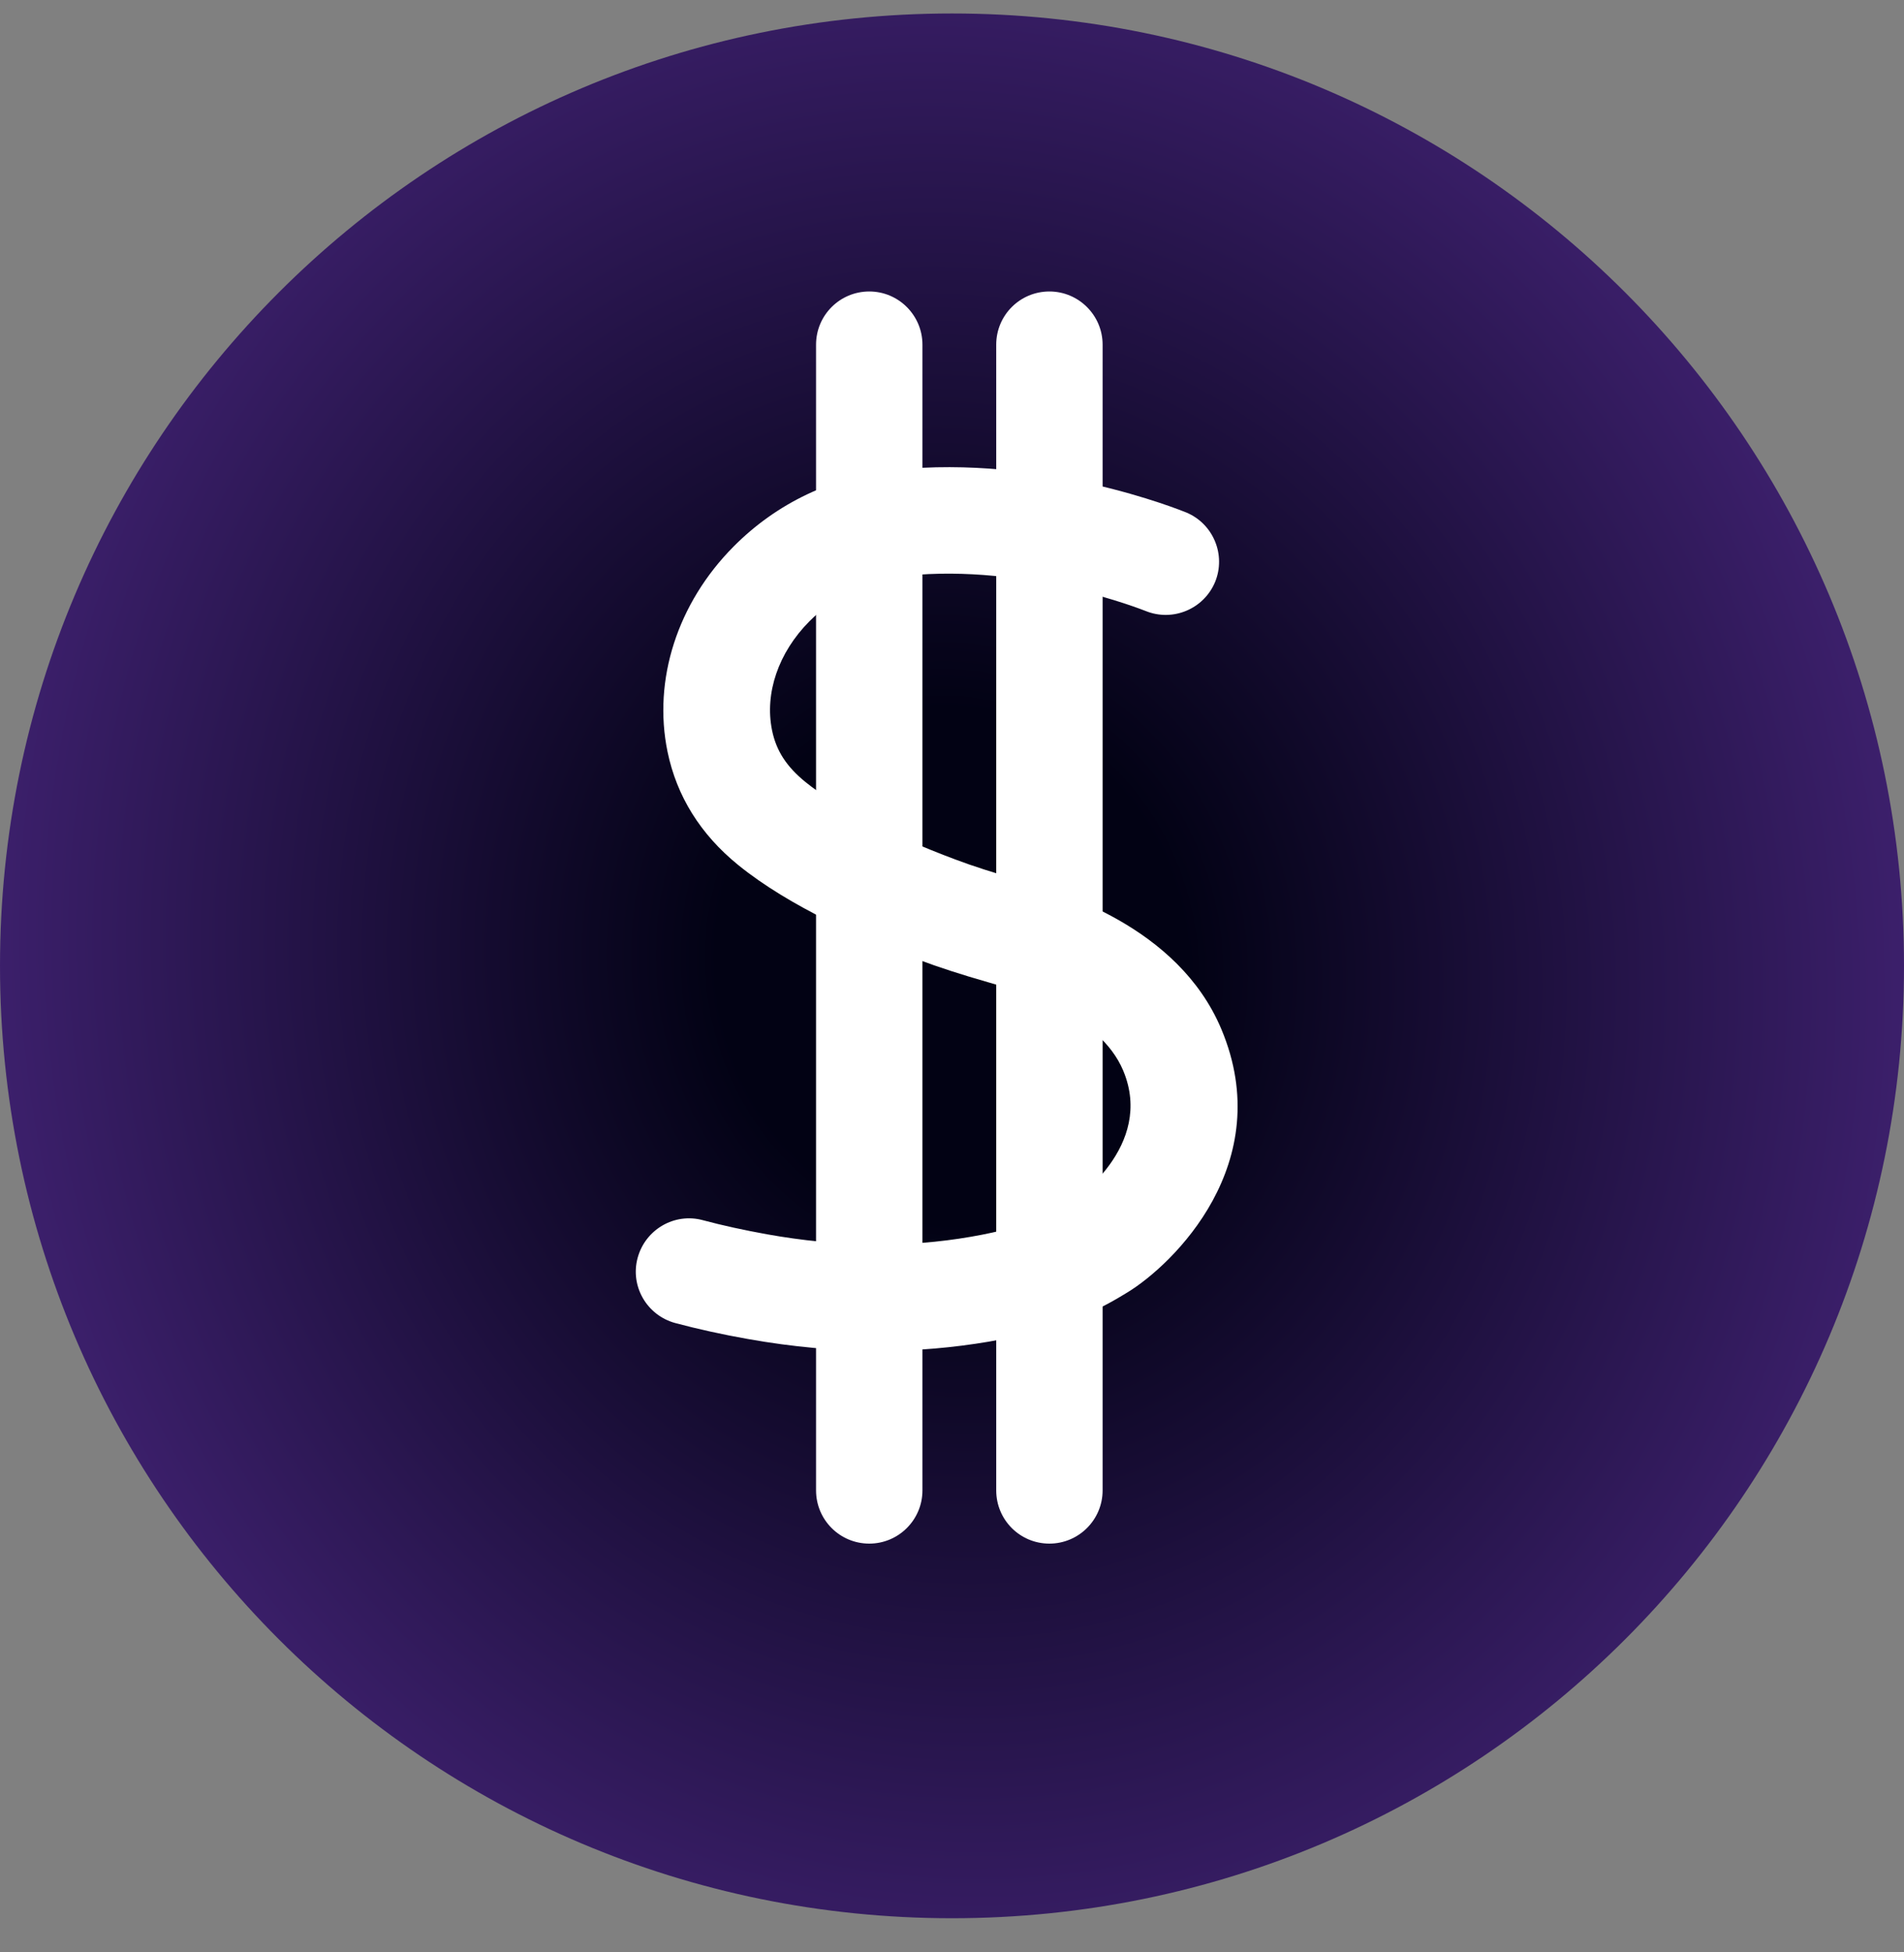
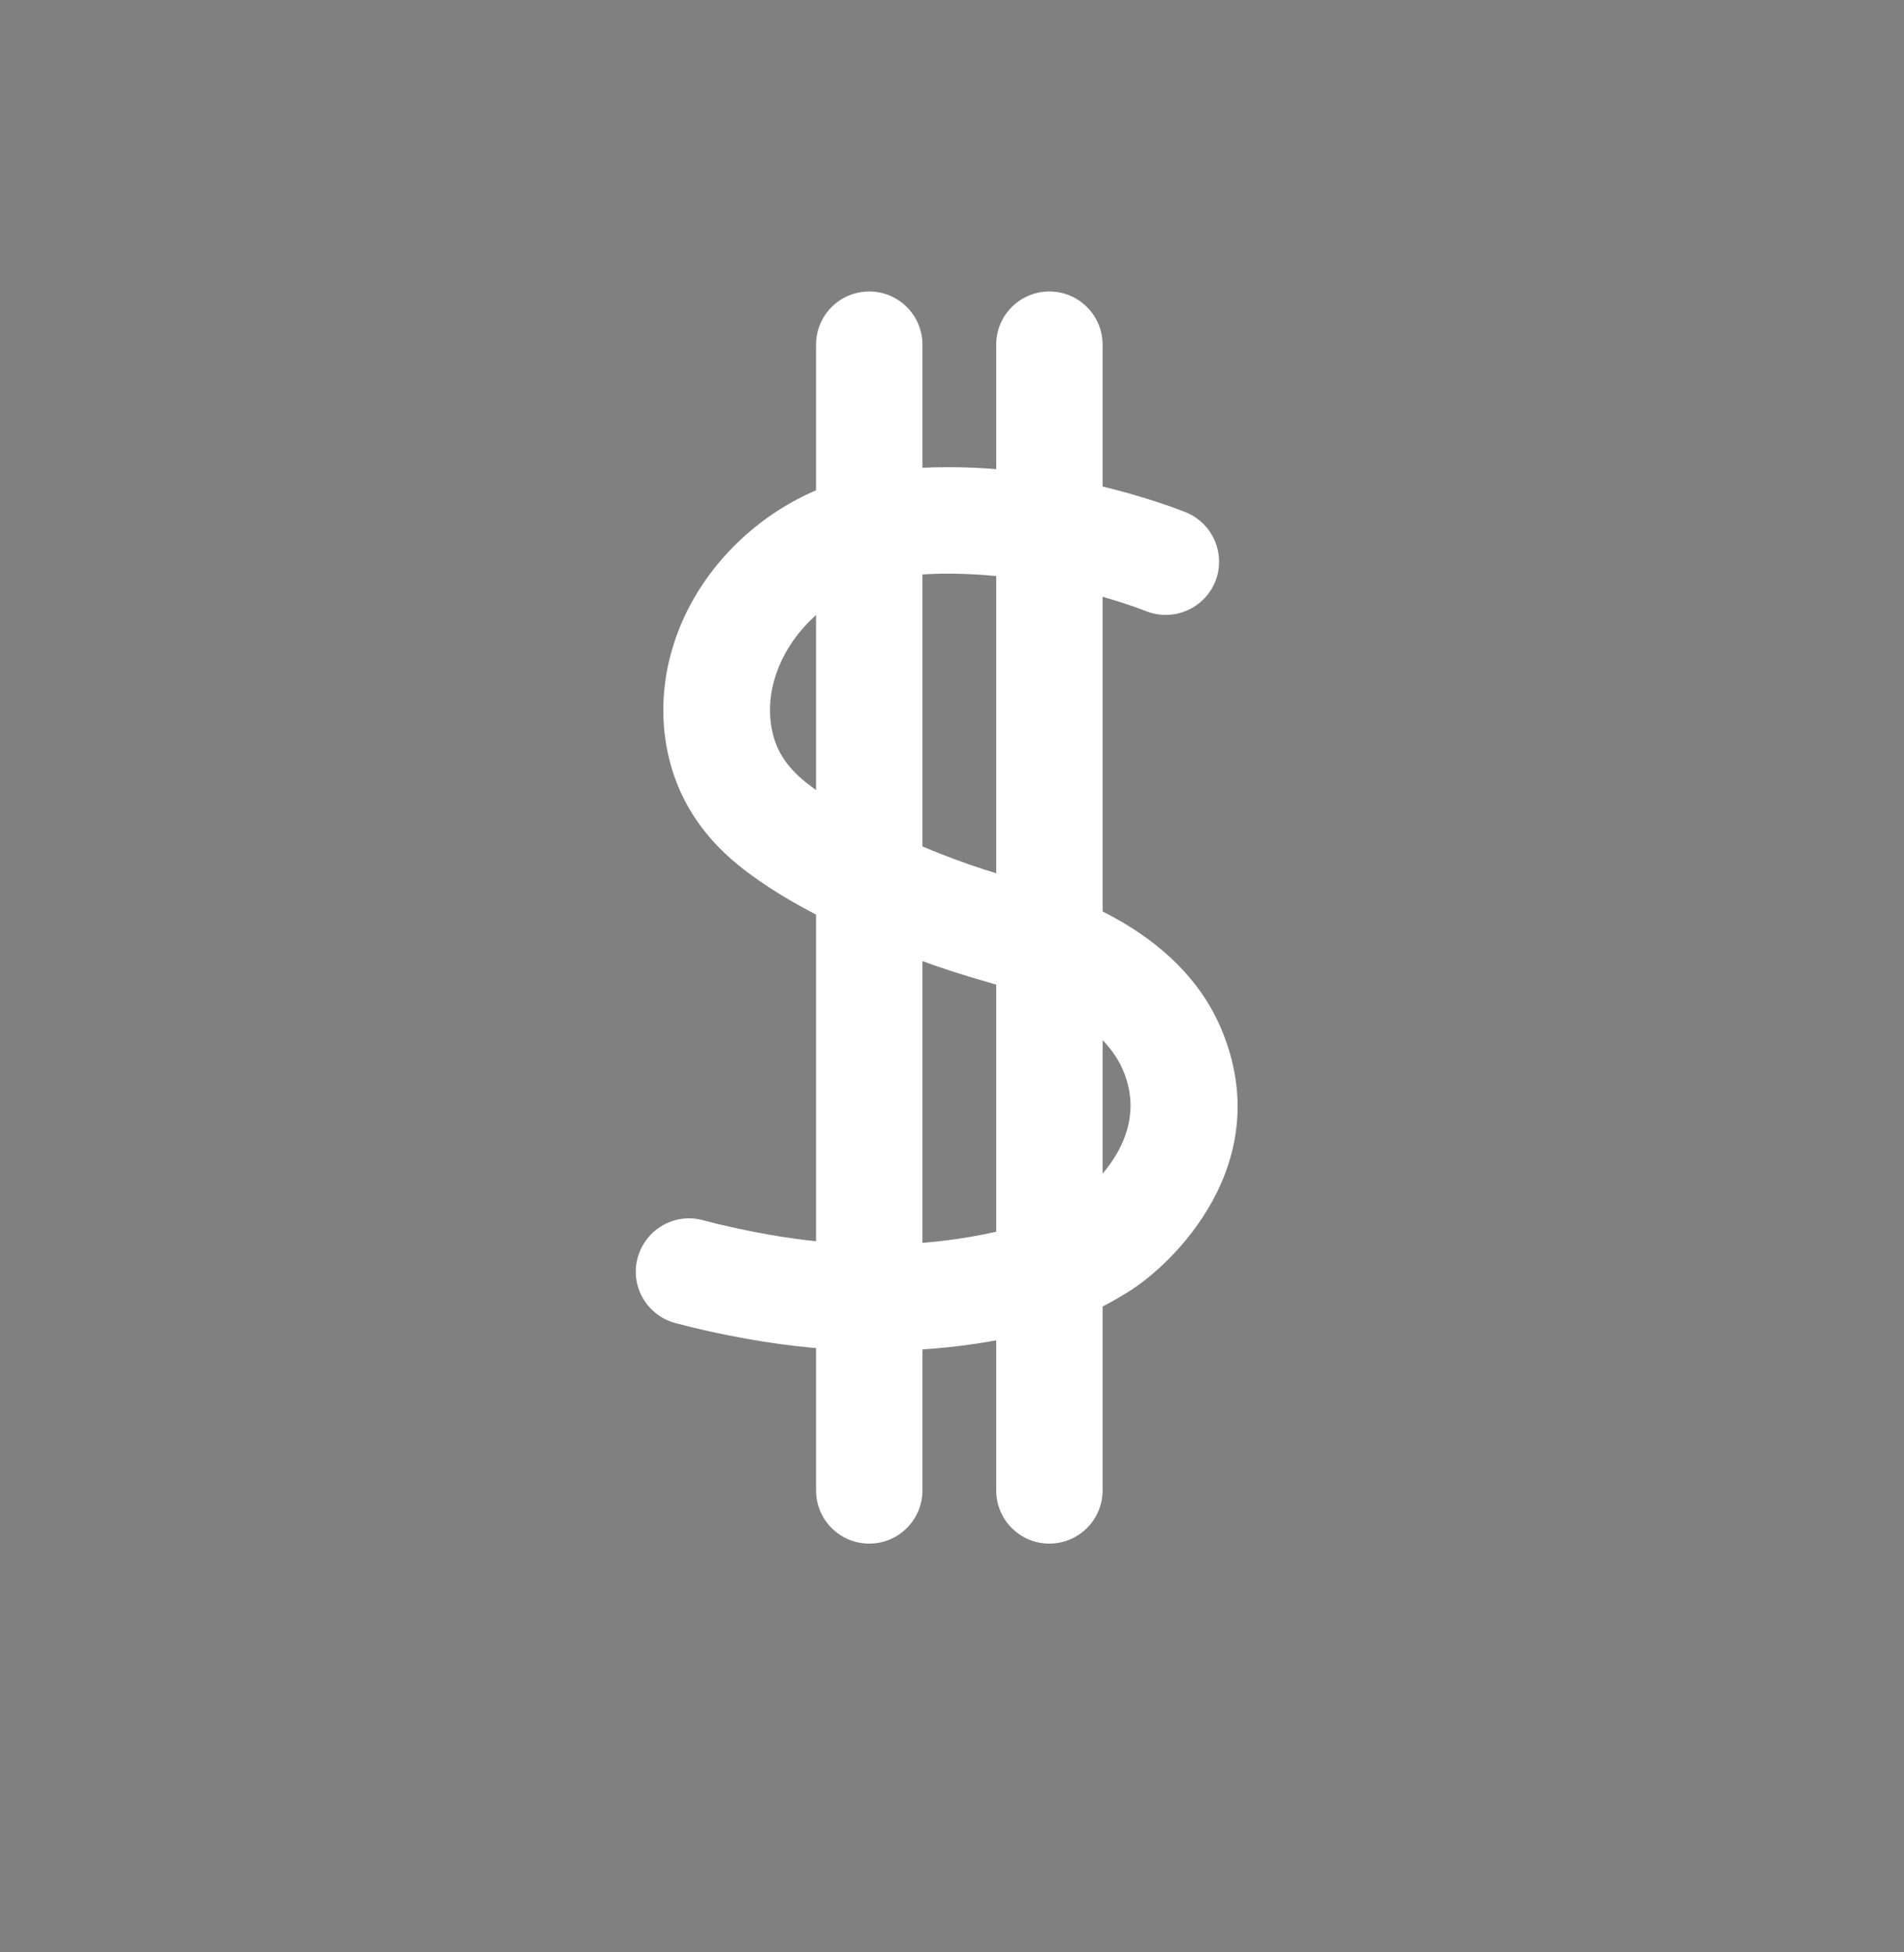
<svg xmlns="http://www.w3.org/2000/svg" width="40" height="41" viewBox="0 0 40 41" fill="none">
  <rect x="0" y="0" width="40" height="41" fill="#808080" stroke="none" />
-   <path d="M20 40.283C31.046 40.283 40 31.329 40 20.283C40 9.238 31.046 0.283 20 0.283C8.954 0.283 0 9.238 0 20.283C0 31.329 8.954 40.283 20 40.283Z" fill="url(#paint0_angular)" />
  <path d="M18.262 32.416C17.642 32.416 17.144 31.915 17.144 31.299V7.238C17.144 6.618 17.646 6.121 18.262 6.121C18.878 6.121 19.379 6.622 19.379 7.238V31.299C19.379 31.915 18.878 32.416 18.262 32.416Z" fill="white" />
  <path d="M22.046 32.416C21.426 32.416 20.929 31.915 20.929 31.299V7.238C20.929 6.618 21.43 6.121 22.046 6.121C22.662 6.121 23.164 6.622 23.164 7.238V31.299C23.164 31.915 22.662 32.416 22.046 32.416Z" fill="white" />
  <path d="M18.462 28.369C17.566 28.369 16.65 28.286 15.718 28.12C15.177 28.025 14.659 27.91 14.186 27.784C13.589 27.622 13.234 27.01 13.396 26.414C13.558 25.818 14.17 25.462 14.766 25.624C15.181 25.735 15.631 25.833 16.113 25.92C17.613 26.189 19.055 26.205 20.397 25.972C21.68 25.75 22.182 25.442 22.514 25.241C22.537 25.225 24.267 24.076 23.596 22.481C23.098 21.3 21.424 20.818 20.792 20.637C20.184 20.463 19.722 20.313 19.291 20.151C18.162 19.729 16.587 19.041 15.508 18.165C14.715 17.521 14.217 16.72 14.024 15.788C13.712 14.275 14.233 12.664 15.41 11.479C16.318 10.563 17.491 10.007 18.798 9.868C21.917 9.541 24.796 10.713 24.919 10.761C25.491 10.998 25.76 11.653 25.527 12.222C25.29 12.79 24.638 13.063 24.066 12.83C24.042 12.822 21.574 11.827 19.035 12.091C18.233 12.174 17.55 12.498 17.001 13.051C16.354 13.703 16.061 14.556 16.219 15.334C16.306 15.764 16.523 16.099 16.922 16.423C17.582 16.956 18.699 17.537 20.073 18.05C20.448 18.192 20.863 18.323 21.408 18.481C22.237 18.718 24.745 19.444 25.657 21.608C26.846 24.432 24.638 26.56 23.686 27.14C23.256 27.401 22.478 27.883 20.772 28.175C20.026 28.301 19.252 28.369 18.462 28.369Z" fill="white" />
  <defs>
    <radialGradient id="paint0_angular" cx="0" cy="0" r="1" gradientUnits="userSpaceOnUse" gradientTransform="translate(20 20.283) rotate(70.071) scale(50.609 47.789)">
      <stop offset="0.104" stop-color="#020214" />
      <stop offset="0.43" stop-color="#3D206D" />
      <stop offset="0.618" stop-color="#6952F5" />
      <stop offset="0.836" stop-color="#56178E" />
    </radialGradient>
  </defs>
</svg>